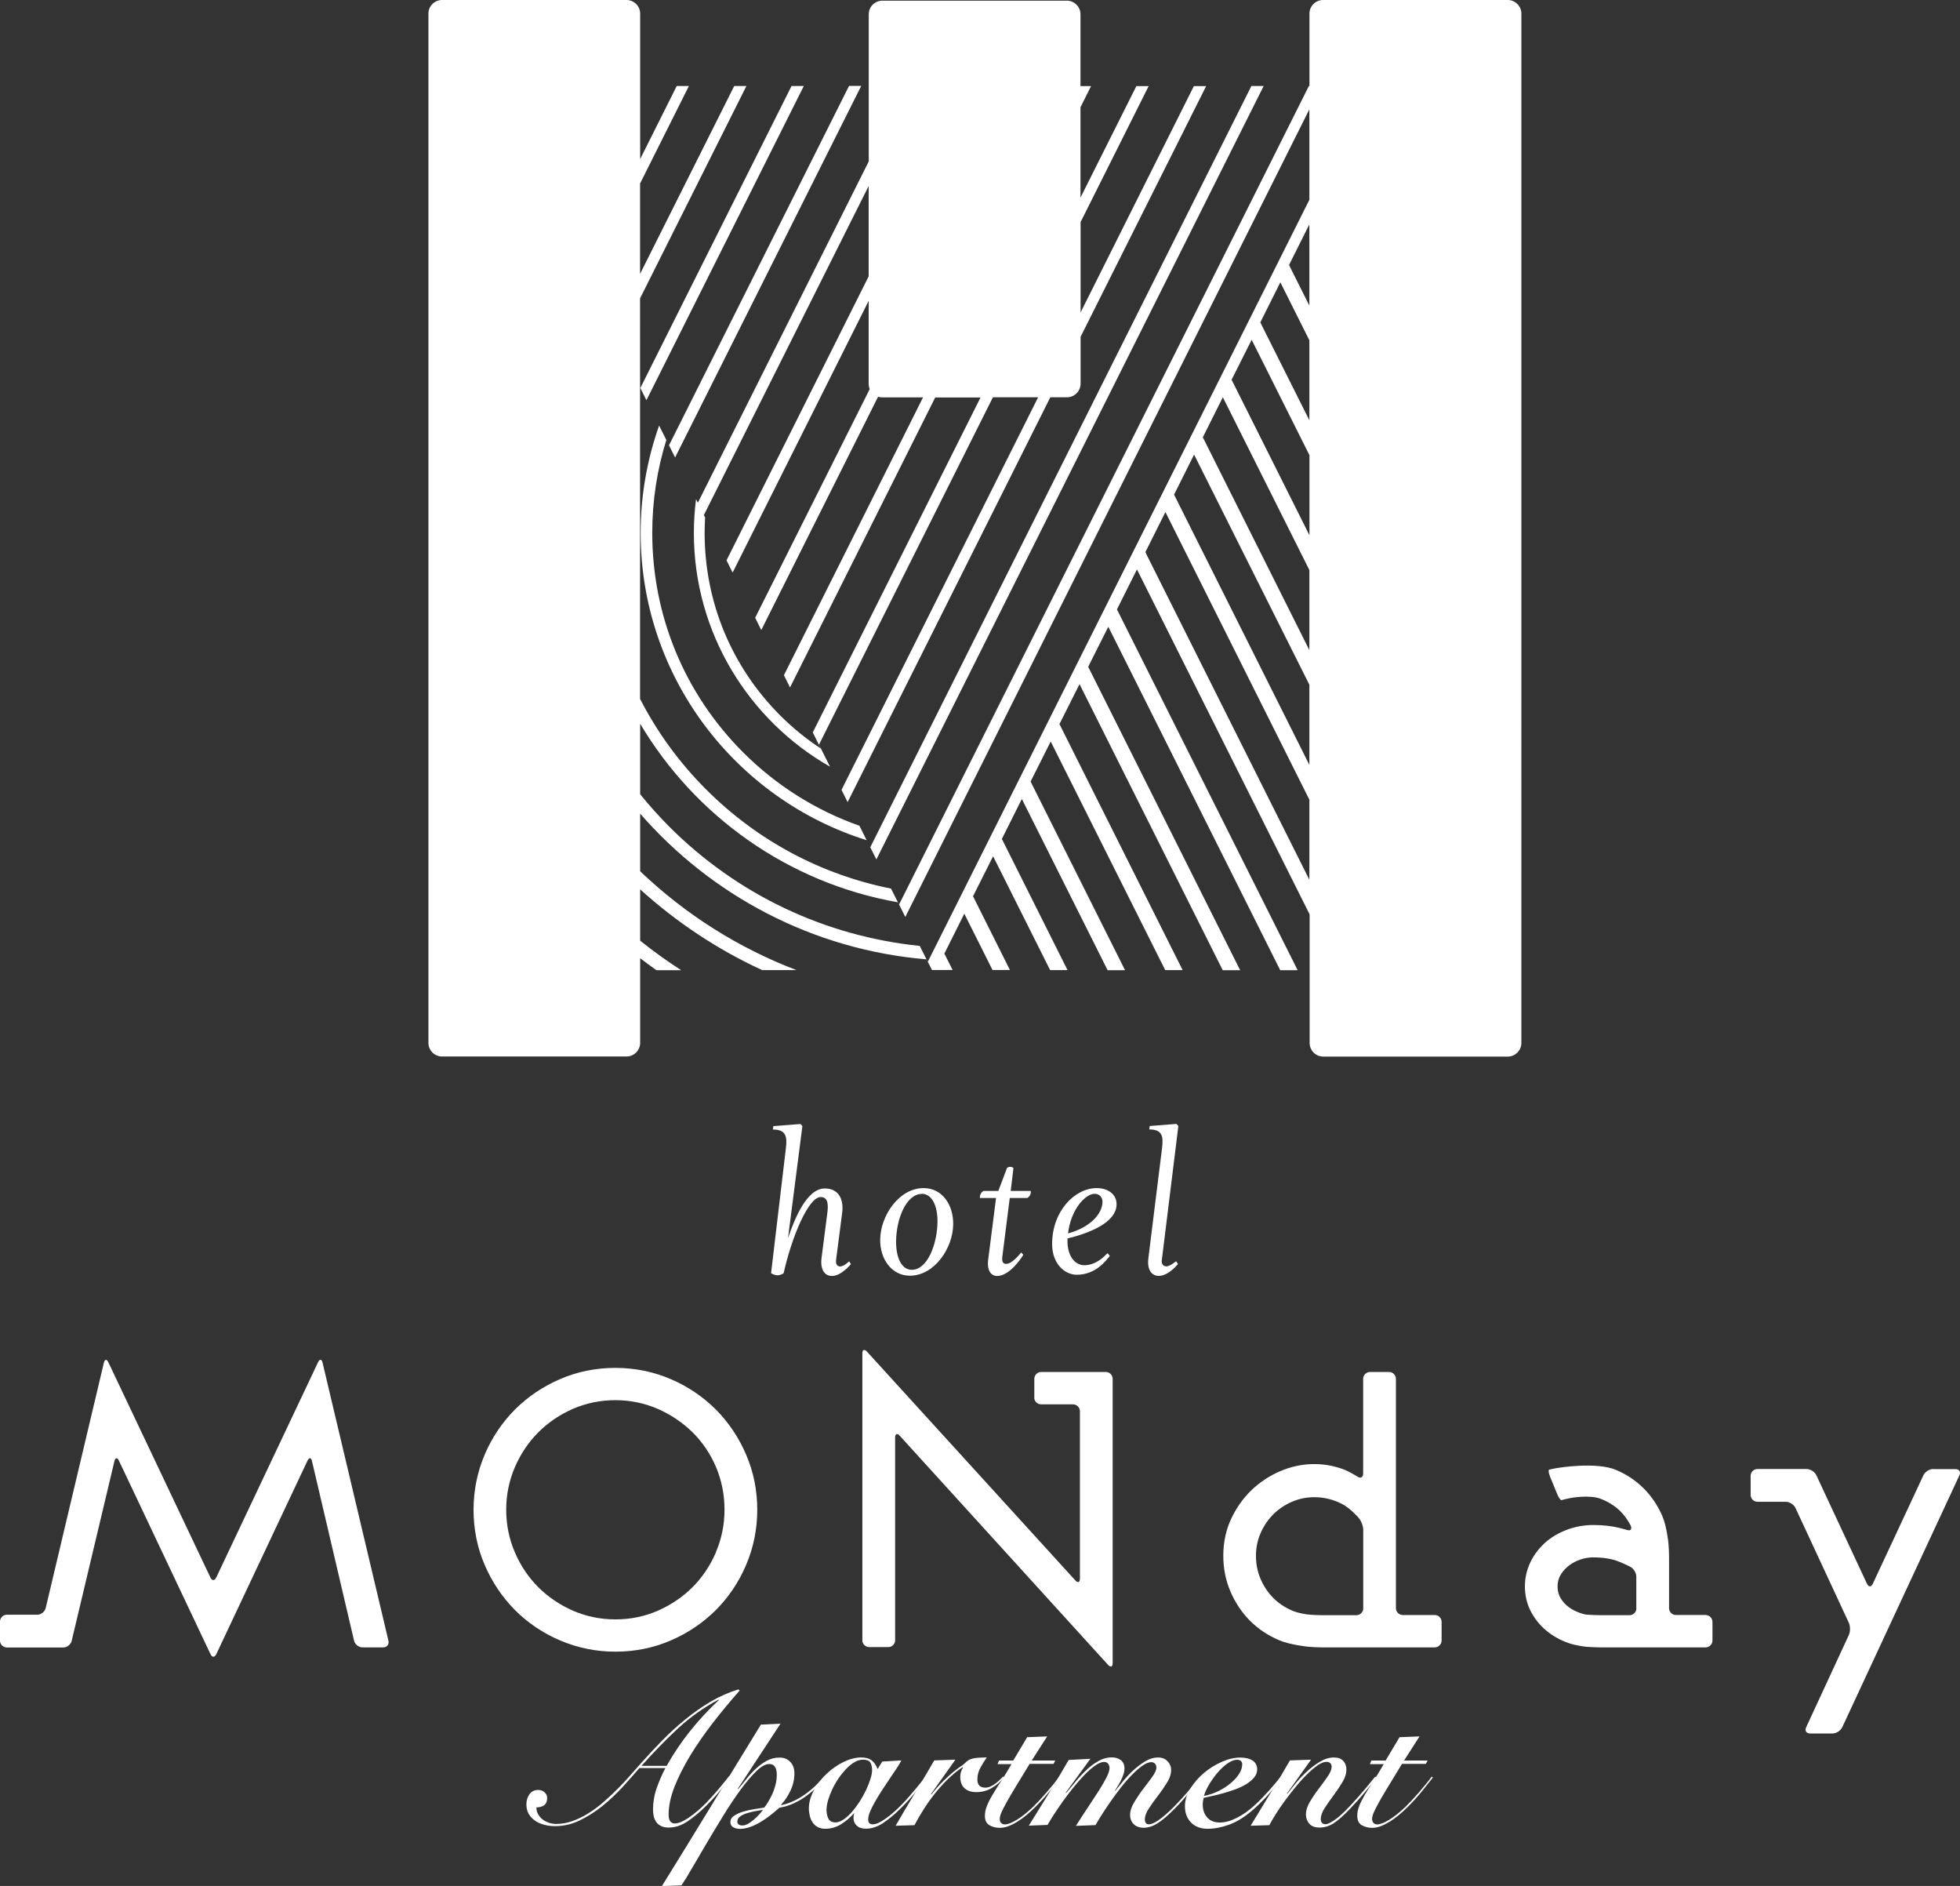
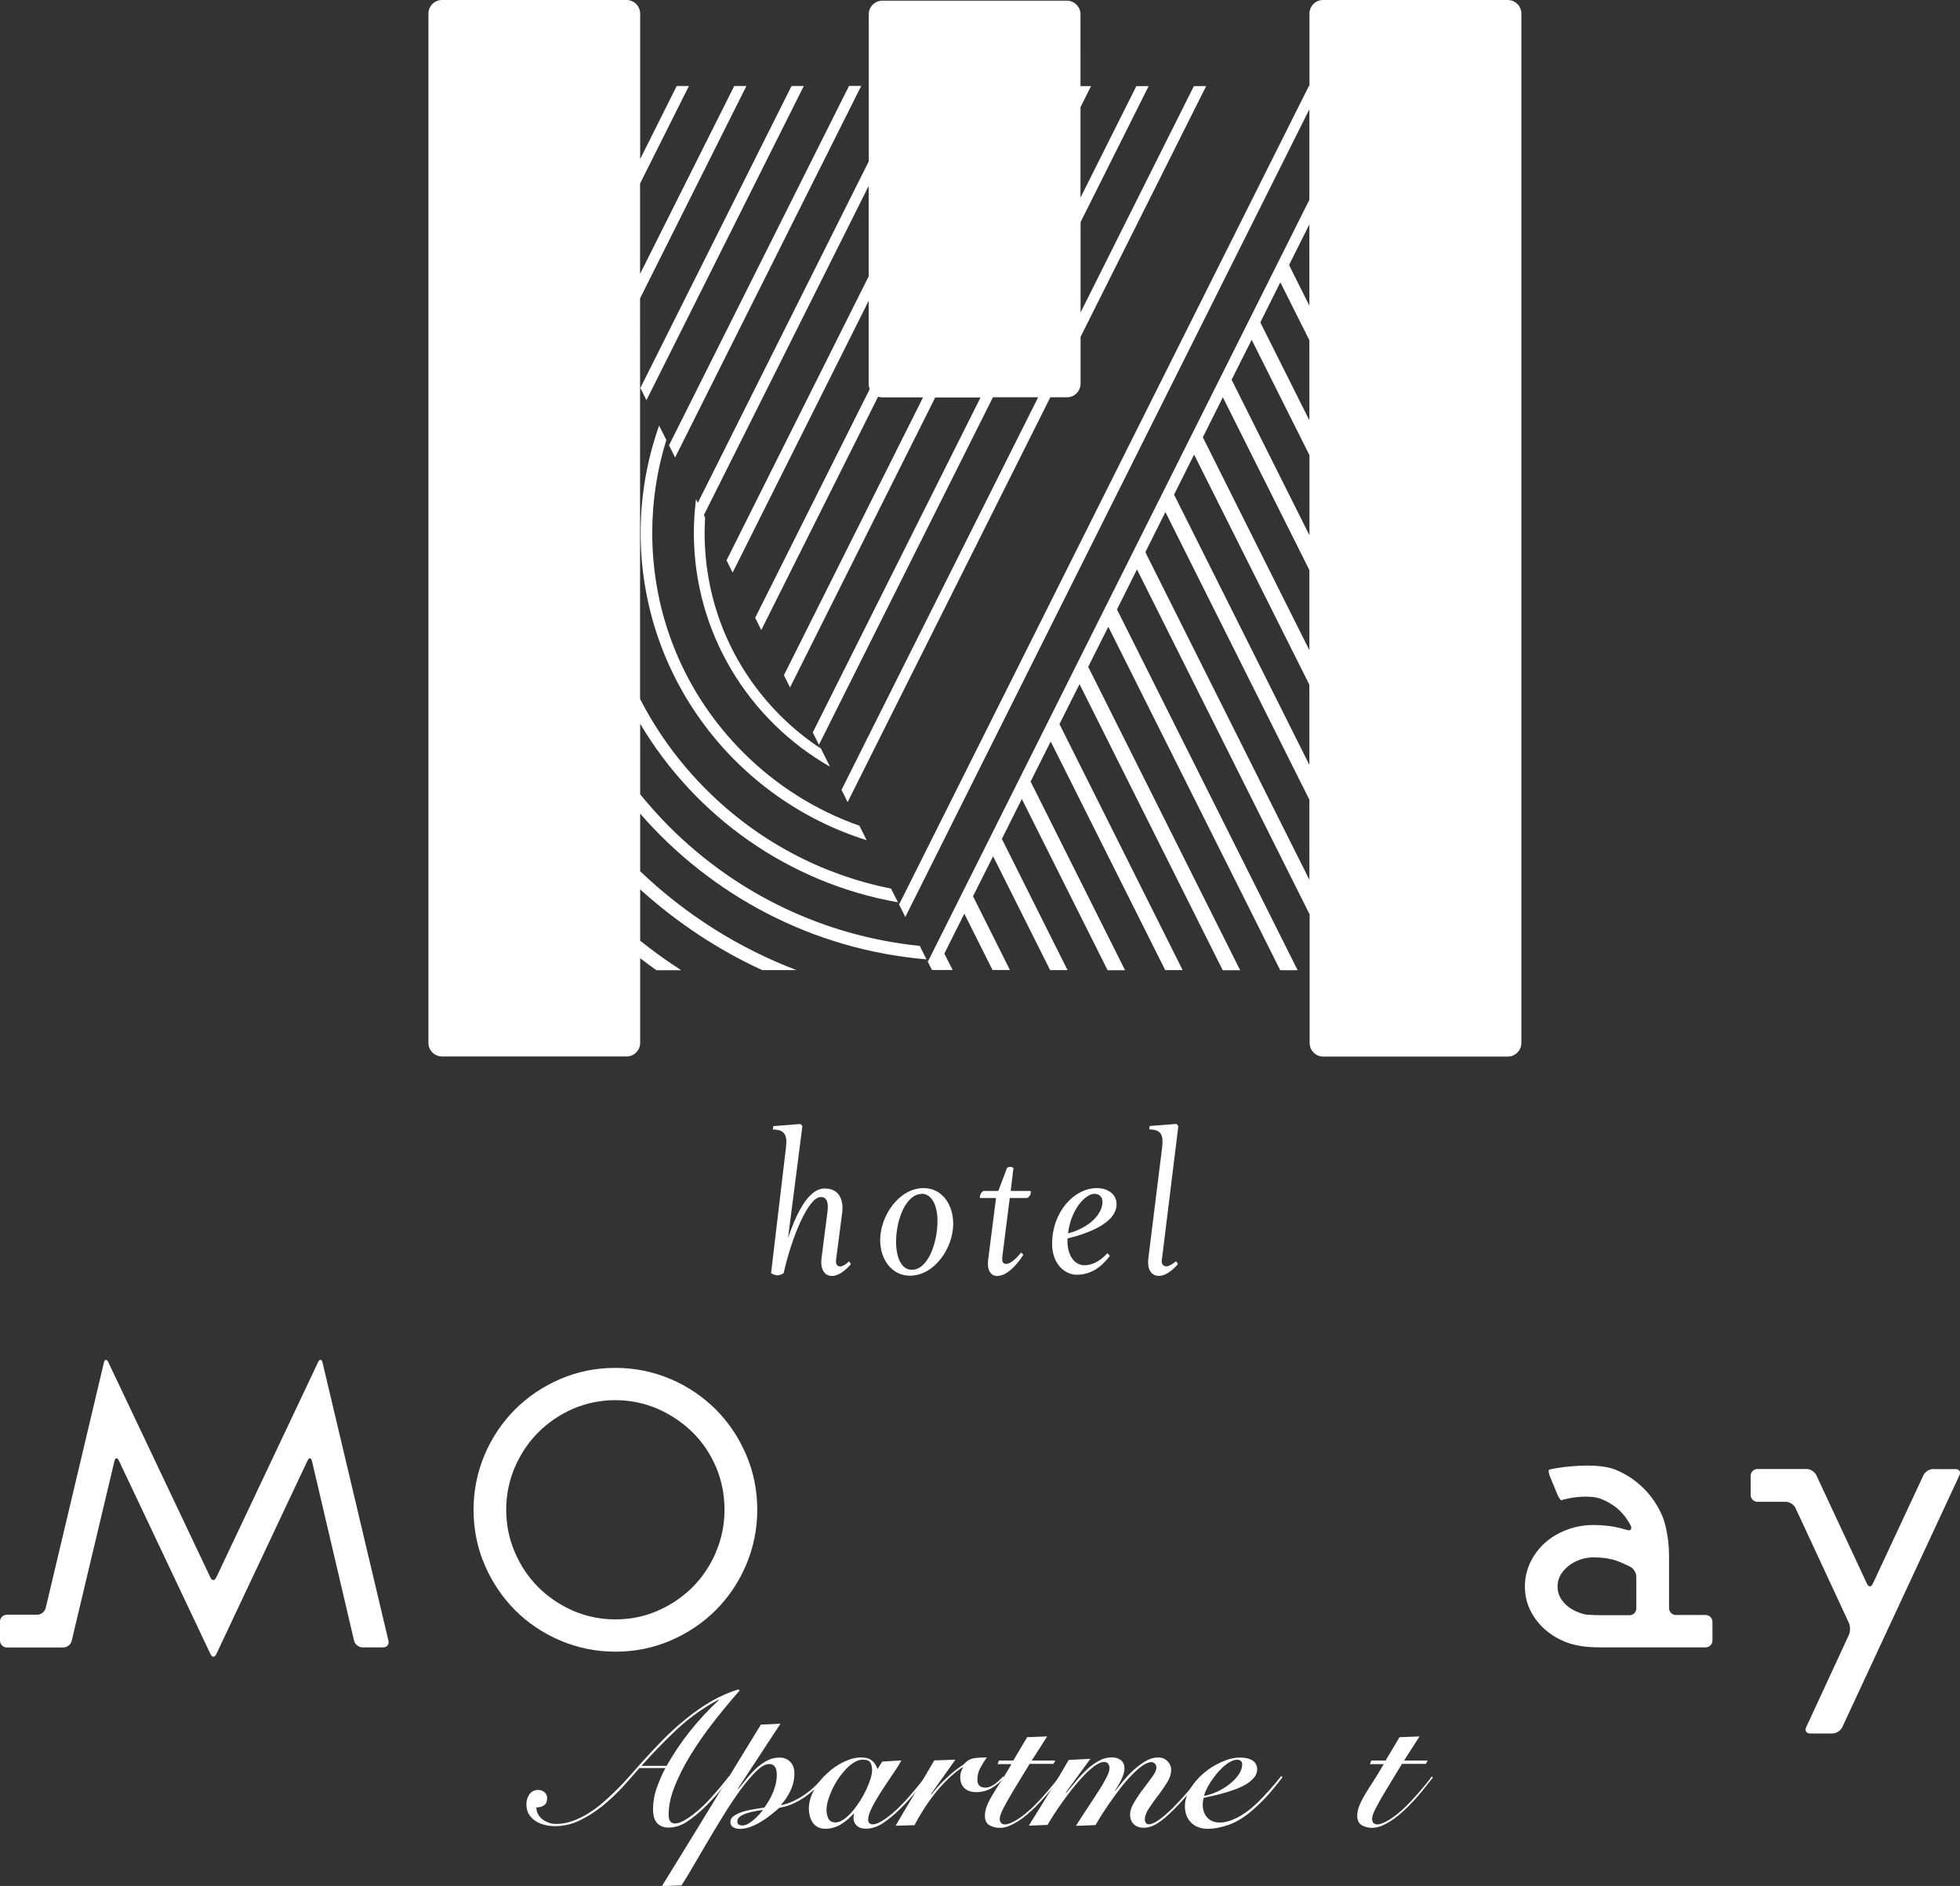
<svg xmlns="http://www.w3.org/2000/svg" id="_レイヤー_2" viewBox="0 0 205.87 198.04">
  <rect x="0" y="0" width="205.87" height="198.04" fill="#333333" stroke="none" />
  <defs>
    <style>.cls-1{fill:#fff;stroke-width:0px;}</style>
  </defs>
  <g id="_レイヤー_1-2">
    <path class="cls-1" d="m158.35,0h-19.38c-.79,0-1.43.64-1.43,1.43v7.6h-.06l-43.05,85.96-.12-.25-.72-1.43h0c-7.31-1.46-14.03-5.02-19.42-10.41-2.84-2.84-5.16-6.04-6.94-9.51V31.33l11.17-22.3h-1.28l-9.89,19.73v-9.49l5.13-10.24h-1.28l-3.84,7.67V1.43c0-.79-.65-1.43-1.43-1.43h-19.38c-.79,0-1.43.64-1.43,1.43v108.08c0,.79.64,1.43,1.43,1.43h19.38c.79,0,1.43-.65,1.43-1.43v-8.89c.56.43,1.13.85,1.71,1.26h2.6c-1.48-.95-2.92-1.99-4.31-3.1v-5.39c3.8,3.44,8.11,6.32,12.82,8.48h3.6c-6.04-2.3-11.62-5.8-16.42-10.38v-6.05c7.46,8.57,18.11,14.3,30.08,15.3l.14.27.43.85h2.17l-.77-1.53-.1-.19,2.1-4.2.09.19,2.87,5.73h1.83l-3.78-7.55-.1-.19,2.11-4.2.1.19,5.89,11.76h1.83l-6.8-13.58-.1-.19,2.1-4.2.1.2,8.91,17.78h1.83l-9.82-19.61-.1-.2,2.11-4.2.1.19,11.93,23.81h1.83l-12.84-25.64-.1-.19,2.11-4.2.1.2,14.94,29.84h1.83l-15.86-31.66-.1-.2,2.11-4.2.1.19,17.96,35.87h1.83l-18.88-37.69-.1-.19,2.1-4.2.1.19,18.04,36.03v13.5c0,.79.64,1.43,1.43,1.43h19.38c.79,0,1.43-.65,1.43-1.43V1.43c0-.79-.65-1.43-1.43-1.43Zm-31.91,46.11l-.1-.19,2.1-4.2.1.19,8.99,17.95v8.41l-11.09-22.15Zm11.09,25.8v8.41l-14.11-28.18-.1-.2,2.1-4.2.1.19,12.01,23.97Zm-8.07-31.83l-.1-.2,2.11-4.2.1.2,5.97,11.92v8.41l-8.07-16.12Zm3.02-6.03l-.1-.2,2.1-4.2.1.19,2.95,5.89v8.4l-5.06-10.09Zm3.02-6.03l-.1-.2,2.1-4.2.03.06v8.41l-2.04-4.07Zm-38.05,73l-.13-.27-.71-1.42h0c-9.94-1.02-19.16-5.37-26.32-12.53-1.08-1.09-2.1-2.22-3.05-3.4v-7.4c5.76,9.7,15.57,16.73,27.08,18.75l.13.26.64,1.28h0S137.53,11.48,137.53,11.48v9.5l-40.09,80.04Zm22.96-42.86l-.1-.19,2.1-4.2.1.2,15.02,30v8.41l-17.13-34.2Z" />
    <path class="cls-1" d="m69.99,46.2l-.76-1.51s0,0,0,0c-1.25,3.53-1.94,7.32-1.94,11.27,0,15.14,10,27.97,23.74,32.27,0,0,0,0,0,0l-.76-1.52h0c-4.54-1.6-8.71-4.2-12.22-7.71-6.15-6.16-9.54-14.34-9.54-23.05,0-3.36.51-6.64,1.48-9.75l.28.56.64,1.28h0s19.55-39.02,19.55-39.02h-1.28l-18.91,37.74-.28-.57Z" />
    <polygon class="cls-1" points="67.26 40.74 67.9 42.03 67.9 42.02 84.43 9.03 83.14 9.03 67.26 40.74 67.26 40.74" />
-     <polygon class="cls-1" points="91.41 88.97 92.05 90.25 92.05 90.25 132.73 9.03 131.44 9.03 91.41 88.97 91.41 88.97" />
    <path class="cls-1" d="m73.3,52.8l-.19-.39s0,0,0,0c-.15,1.16-.23,2.34-.23,3.55,0,10.5,5.77,19.68,14.3,24.55h0s-.95-1.9-.95-1.9l-.21-.41,18.27-36.48h4.75l-20.65,41.22h0s.64,1.29.64,1.29h0s21.29-42.51,21.29-42.51h1.75c.79,0,1.43-.65,1.43-1.43v-4.92l13.19-26.33h-1.29l-11.9,23.77v-9.49l7.15-14.28h-1.29l-5.87,11.71v-9.49l1.11-2.22h-1.11V1.5c0-.79-.65-1.43-1.43-1.43h-19.38c-.79,0-1.43.64-1.43,1.43v15.45l-17.95,35.84Zm29.7-11.08l-17.63,35.19h0s.64,1.29.64,1.29l.2.4c-1.52-1-2.95-2.16-4.27-3.48-5.11-5.12-7.93-11.92-7.93-19.16,0-.54.02-1.08.05-1.62,0,0,0,0,0,0l-.13-.25,17.31-34.56v9.49l-14.93,29.82h0s.64,1.29.64,1.29h0s14.29-28.54,14.29-28.54v8.71c0,.2.04.39.11.56l-12.03,24.01h0s.64,1.29.64,1.29h0s12.27-24.5,12.27-24.5c.14.04.28.07.44.07h4.28l-14.61,29.17h0s.64,1.29.64,1.29h0s15.25-30.45,15.25-30.45h4.75Z" />
    <path class="cls-1" d="m87.39,133.99c-.76,0-1.25-.66-1.1-1.88l.61-4.75c.1-.78.12-1.66-.7-1.66-1.28,0-3.04,4.18-3.89,8-.17.1-.39.22-.64.22s-.49-.12-.68-.22l1.56-13.16c.15-1.24-.03-1.93-1.37-1.93l.05-.36,2.86-.22.19.22-1.51,11.76c.73-2.16,2.01-5.21,3.86-5.21,1.54,0,2,1.24,1.83,2.54l-.64,4.94c-.07.54.17.71.44.71.37,0,.93-.54.93-.54l.19.29s-1,1.25-2,1.25Z" />
    <path class="cls-1" d="m95.58,133.96c-1.93,0-3.15-1.74-3.13-3.79.03-2.52,1.98-5.41,4.57-5.41,1.93,0,3.13,1.74,3.1,3.82-.03,2.5-1.98,5.38-4.55,5.38Zm1.25-8.59c-1.61,0-2.69,2.55-2.71,5.01,0,1.64.54,2.96,1.66,2.96,1.66,0,2.67-2.76,2.69-5.04.02-1.71-.61-2.94-1.64-2.94Z" />
    <path class="cls-1" d="m107.9,125.8h-1.84l-.78,6.16c-.07.61.12.76.41.76.59,0,1.37-.95,1.57-1.2l.22.24c-.17.32-1.44,2.23-2.74,2.23-.73,0-1.08-.71-.95-1.69l.83-6.5h-1.69c-.05-.27.12-.61.37-.74h1.56l.91-2.41c.1-.08.19-.12.34-.12.12,0,.24.04.34.12l-.29,2.41h2.1c.07.29-.12.61-.36.74Z" />
    <path class="cls-1" d="m112.13,130.05c-.1,1.74.73,2.81,1.76,2.81,1.25,0,2.13-.95,2.44-1.27l.24.29c-.36.44-1.44,1.98-3.47,1.98-1.27,0-2.59-1.15-2.59-3.23,0-3.42,2.35-5.87,4.69-5.87,1.15,0,2.08.63,2.08,1.69,0,1.98-3.01,3.08-5.16,3.6Zm2.84-4.69c-.93,0-2.47,1.56-2.79,4.16,2.27-.61,3.62-2.03,3.62-3.33,0-.46-.32-.83-.83-.83Z" />
    <path class="cls-1" d="m122.03,132.27c-.07.54.22.71.49.71.37,0,1.01-.54,1.01-.54l.2.29s-.98,1.25-2.01,1.25c-.76,0-1.25-.64-1.1-1.86l1.44-11.59c.15-1.24,0-1.93-1.35-1.93l.05-.36,2.81-.22.2.22-1.73,14.03Z" />
    <path class="cls-1" d="m22.71,165.65c-.17.36-.44.36-.61,0l-10.72-22.6c-.17-.36-.38-.33-.47.05l-6.11,25.76c-.09.38-.49.7-.88.7H.72c-.39,0-.72.32-.72.72v2c0,.39.32.72.72.72h2.39c.4,0,.72,0,.72,0,0,0,.32,0,.72,0h2.1c.4,0,.79-.31.88-.7l4.49-18.87c.09-.38.3-.41.47-.05l9.62,20.32c.17.36.44.36.61,0l9.58-20.32c.17-.36.38-.33.47.05l4.42,18.86c.09.38.49.7.88.7h2.18c.39,0,.64-.31.55-.7l-6.92-29.2c-.09-.38-.3-.41-.47-.05l-10.69,22.6Z" />
    <path class="cls-1" d="m75.18,148c-1.35-1.34-2.94-2.42-4.75-3.19-1.81-.77-3.76-1.17-5.79-1.17s-3.99.39-5.79,1.17c-1.8.77-3.4,1.85-4.75,3.19-1.34,1.35-2.42,2.94-3.19,4.75-.77,1.81-1.17,3.76-1.17,5.79s.39,3.99,1.17,5.79c.77,1.8,1.85,3.4,3.19,4.75,1.34,1.34,2.94,2.42,4.75,3.19,1.81.77,3.76,1.17,5.79,1.17s3.99-.39,5.79-1.17c1.81-.77,3.4-1.85,4.75-3.19,1.34-1.34,2.42-2.94,3.19-4.75.77-1.81,1.17-3.76,1.17-5.79s-.39-3.98-1.17-5.79c-.77-1.8-1.85-3.4-3.19-4.75Zm.02,15.01c-.61,1.4-1.43,2.63-2.46,3.66-1.03,1.03-2.26,1.86-3.65,2.47-1.39.61-2.88.91-4.45.91s-3.07-.31-4.45-.91c-1.39-.61-2.62-1.44-3.65-2.47-1.03-1.03-1.86-2.26-2.46-3.66-.6-1.39-.91-2.9-.91-4.47s.31-3.08.91-4.47c.6-1.39,1.43-2.63,2.46-3.66,1.03-1.03,2.25-1.86,3.64-2.47,1.39-.6,2.89-.91,4.45-.91s3.06.31,4.45.91c1.39.61,2.62,1.44,3.67,2.47,1.04,1.03,1.87,2.26,2.46,3.65.59,1.39.89,2.9.89,4.47s-.31,3.08-.91,4.47Z" />
-     <path class="cls-1" d="m108.63,146.75c0,.39.32.72.72.72h3.36c.39,0,.72.32.72.72v17.58c0,.4-.22.48-.48.19l-21.89-24.03c-.27-.29-.48-.21-.48.19v30.13c0,.39.32.71.72.71h2c.39,0,.72-.32.72-.71v-21.3c0-.39.22-.48.48-.19l21.89,24.07c.27.29.48.21.48-.19v-29.85c0-.39-.32-.72-.72-.72h-6.79c-.39,0-.72.32-.72.72v1.96Z" />
-     <path class="cls-1" d="m146.62,144.79c0-.39-.32-.72-.72-.72h-2c-.39,0-.72.32-.72.72v9.95c0,.39-.27.54-.6.32,0,0-.81-.53-1.56-.8-2.15-.77-4.43-.67-6.51.21-1.14.48-2.16,1.15-3.04,1.99-.88.84-1.6,1.86-2.15,3.02-.55,1.17-.83,2.48-.83,3.89,0,1.32.25,2.59.75,3.75.5,1.17,1.19,2.2,2.05,3.07.87.87,1.9,1.56,3.07,2.05,1.17.5,3.04.68,3.04.68.39.04,1.04.07,1.43.07h11.87c.39,0,.72-.32.72-.72v-1.96c0-.39-.32-.72-.72-.72h-3.36c-.39,0-.72-.32-.72-.72v-24.1Zm-3.43,24.1c0,.39-.32.72-.72.72h-3.64c-.39,0-1.04-.03-1.43-.07,0,0-.95-.1-1.7-.42-.75-.33-1.42-.77-1.97-1.33-.55-.56-1-1.22-1.32-1.98-.33-.75-.49-1.57-.49-2.42s.16-1.66.49-2.4c.32-.74.77-1.4,1.32-1.96.55-.55,1.21-1,1.95-1.32.74-.33,1.54-.49,2.39-.49,1,0,1.98.24,2.89.71.88.45,1.76,1.47,1.76,1.47.26.3.47.87.47,1.26v8.24Z" />
    <path class="cls-1" d="m175.31,163.43c0-.39-.03-1.04-.07-1.43,0,0-.17-1.72-.64-2.81-.47-1.09-1.12-2.06-1.94-2.88-.82-.82-1.78-1.47-2.88-1.94-2.11-.91-6.19-.22-6.19-.22-.39.06-.78.15-.88.18-.09.04-.05.36.1.73l.77,1.87c.15.36.35.63.44.6.09-.04.48-.13.87-.21,0,0,2.01-.4,3.25.07.6.23,1.16.55,1.65.94.49.39.9.87,1.24,1.43.22.36.26.46.26.46.15.36-.03.56-.4.44,0,0-.25-.08-.76-.21-.8-.2-1.73-.31-2.77-.31-.97,0-1.91.17-2.78.5-.88.33-1.65.79-2.29,1.36-.64.57-1.16,1.26-1.54,2.04-.38.79-.58,1.65-.58,2.54,0,.96.21,1.84.62,2.63.41.78.95,1.46,1.63,2.02.67.56,1.44.99,2.31,1.3.86.3,1.92.4,1.92.4.39.03,1.04.06,1.43.06h11.07c.39,0,.72-.32.72-.72v-1.96c0-.39-.32-.72-.72-.72h-3.12c-.39,0-.72-.32-.72-.72v-5.46Zm-3.43,5.46c0,.39-.32.72-.72.72h-3.1c-.4,0-1.04-.03-1.43-.06,0,0-.18-.01-.62-.16-.45-.15-.85-.35-1.21-.61-.35-.25-.64-.57-.87-.94-.22-.36-.33-.77-.33-1.24s.11-.88.33-1.24c.23-.38.52-.7.88-.97.35-.27.76-.48,1.2-.63.44-.15.89-.22,1.33-.22,1.07,0,1.98.15,2.69.44.67.27,1.2.54,1.2.54.35.18.64.64.64,1.04v3.35Z" />
    <path class="cls-1" d="m203.05,154.26c-.39,0-.85.29-1.02.65l-5.32,11.4c-.17.36-.44.36-.61,0l-5.32-11.4c-.17-.36-.63-.65-1.02-.65h-5.16c-.4,0-.72.32-.72.72v2c0,.4.32.72.72.72h2.97c.39,0,.85.29,1.02.65l5.6,12.05c.17.36.17.94,0,1.3l-4.48,9.68c-.17.36.02.65.42.65h2.35c.39,0,.85-.29,1.02-.65l12.31-26.46c.17-.36-.02-.65-.41-.65h-2.35Z" />
    <path class="cls-1" d="m77.69,177.52c-.99,1.12-1.93,2.26-2.83,3.42-.9,1.16-1.69,2.31-2.38,3.44-.68,1.13-1.23,2.22-1.64,3.26-.41,1.05-.61,2.02-.61,2.91,0,.34.06.58.18.72.12.14.27.21.47.21.38,0,.87-.21,1.48-.62.61-.42,1.24-.95,1.89-1.62.21-.22.42-.46.65-.71.23-.25.45-.51.66-.76.21-.25.41-.49.58-.71.18-.22.32-.4.44-.55l.16.1c-.3.39-.64.83-1.02,1.31-.38.49-.89,1.04-1.51,1.67-.66.66-1.32,1.21-1.98,1.66-.66.44-1.31.66-1.98.66-.32,0-.59-.05-.81-.16-.21-.1-.38-.24-.51-.42-.12-.18-.21-.37-.26-.59-.05-.22-.08-.45-.08-.7,0-.79.13-1.56.39-2.29.26-.73.56-1.43.91-2.09h-2.73c-.53.62-1.13,1.29-1.78,2.01-.66.71-1.36,1.37-2.11,1.98-.75.6-1.55,1.11-2.38,1.51-.83.4-1.69.6-2.59.6-.39,0-.76-.04-1.12-.14-.36-.09-.68-.23-.96-.42-.29-.19-.51-.43-.68-.71-.17-.29-.25-.63-.25-1.03,0-.38.1-.72.31-1.03.21-.31.52-.47.94-.47.26,0,.48.08.66.25.18.16.27.36.27.59,0,.35-.1.6-.31.76-.21.16-.48.23-.82.23,0,.27.06.52.19.74.13.22.29.4.49.55.19.14.42.25.66.33.25.08.49.12.72.12.58,0,1.16-.1,1.72-.3.56-.2,1.12-.47,1.67-.81.55-.34,1.07-.73,1.58-1.17.51-.44.99-.9,1.46-1.36.47-.47.91-.94,1.32-1.41.42-.47.8-.91,1.15-1.3.71-.8,1.46-1.6,2.23-2.39.77-.79,1.58-1.53,2.43-2.22.84-.69,1.73-1.32,2.66-1.87.93-.55,1.91-.98,2.93-1.3l.14.12Zm-7.67,7.91c.73-1.29,1.55-2.51,2.47-3.66.92-1.15,1.93-2.24,3.02-3.25l-.04-.04c-1.53.81-2.94,1.81-4.24,3-1.29,1.2-2.57,2.51-3.85,3.95h2.63Z" />
    <path class="cls-1" d="m82,180.97l-4.5,6.86.04.04c.27-.32.56-.68.87-1.07.3-.39.64-.75.99-1.08.36-.33.74-.61,1.15-.83.41-.22.85-.33,1.33-.33s.84.15,1.13.46c.29.3.43.7.43,1.2,0,.64-.14,1.24-.41,1.81-.27.57-.6,1.07-.99,1.48l.04.04c.44-.09.87-.24,1.3-.44.42-.2.83-.44,1.22-.72.39-.28.75-.58,1.09-.91.34-.33.64-.67.92-1l.14.14c-.25.31-.54.64-.88.97-.34.34-.71.66-1.12.96-.41.31-.86.57-1.34.8-.49.23-1,.39-1.55.48-.26.23-.55.48-.88.74-.33.26-.67.5-1.03.72-.36.22-.73.4-1.11.54-.38.14-.75.22-1.11.22-.27,0-.51-.06-.71-.17-.2-.11-.3-.29-.3-.55,0-.27.13-.5.4-.67.27-.17.59-.32.96-.43.38-.11.77-.2,1.18-.26.41-.07.75-.12,1.02-.16.12-.16.25-.35.4-.59.15-.24.29-.51.43-.81.14-.3.25-.62.34-.96.09-.34.14-.7.14-1.06,0-.14-.01-.28-.03-.42-.02-.14-.06-.26-.12-.37-.06-.11-.14-.2-.24-.26-.1-.07-.24-.1-.41-.1-.39,0-.84.25-1.36.76-.52.51-1.07,1.16-1.66,1.96-.58.8-1.18,1.69-1.78,2.67-.6.98-1.19,1.94-1.74,2.88-.56.94-1.07,1.81-1.53,2.61-.46.8-.84,1.42-1.14,1.86l-2.06.08c1.74-2.81,3.48-5.63,5.21-8.47,1.73-2.84,3.46-5.68,5.19-8.49l2.1-.1Zm-4.56,10.29c0,.28.18.43.55.43.18,0,.37-.06.58-.17.2-.12.4-.26.59-.42s.38-.34.55-.53c.17-.19.31-.36.43-.52-.17.03-.41.07-.71.12-.31.05-.6.12-.9.21-.29.08-.55.2-.76.34-.21.14-.32.33-.32.55Z" />
    <path class="cls-1" d="m92.65,184.98l2.03-.12c-.12.23-.29.52-.51.85-.22.33-.46.69-.72,1.07s-.52.78-.79,1.19c-.27.41-.51.81-.73,1.19-.22.38-.4.74-.54,1.07-.14.33-.2.61-.2.85,0,.32.16.49.49.49s.73-.18,1.27-.55c.53-.36,1.09-.84,1.68-1.44.25-.25.5-.51.75-.8.25-.29.5-.57.73-.85.23-.28.45-.54.64-.78.19-.24.35-.44.47-.59l.14.08c-.34.45-.73.96-1.17,1.51-.44.55-.97,1.14-1.6,1.76-.62.62-1.24,1.13-1.84,1.53-.6.4-1.2.59-1.8.59-.42,0-.74-.11-.96-.32-.23-.21-.34-.48-.34-.79,0-.1,0-.2.02-.29.01-.09.03-.16.06-.21h-.04c-.4.45-.86.84-1.36,1.15-.51.31-1.05.47-1.64.47-.31,0-.58-.06-.8-.18s-.4-.28-.53-.48c-.14-.2-.24-.43-.3-.68-.06-.25-.1-.52-.1-.79,0-.64.18-1.27.53-1.91.35-.64.79-1.21,1.32-1.72.53-.51,1.13-.93,1.78-1.25.66-.32,1.28-.48,1.88-.48.45,0,.81.1,1.07.29.26.2.47.5.64.92l.49-.78Zm-5.84,4.99c0,.38.06.7.19.98s.39.42.79.42c.27-.01.56-.13.86-.34.3-.21.59-.48.87-.81.28-.32.54-.69.8-1.08.25-.4.47-.8.66-1.2.19-.4.34-.78.45-1.14.11-.36.17-.66.17-.91,0-.35-.07-.62-.19-.82-.13-.19-.38-.29-.76-.29-.3,0-.6.09-.91.27-.3.18-.6.42-.88.72-.28.3-.55.63-.8,1-.25.37-.47.75-.65,1.14-.18.39-.32.76-.43,1.12-.1.36-.16.67-.16.93Z" />
    <path class="cls-1" d="m94.07,191.72c.66-1.14,1.33-2.28,2.02-3.41.68-1.13,1.36-2.28,2.04-3.45l2.22-.08-2.57,3.62.04.04c.49-.61.93-1.1,1.32-1.47.38-.37.72-.67,1-.91.29-.23.53-.41.72-.54.2-.12.34-.23.43-.32.14-.14.28-.26.4-.34.12-.08.27-.15.44-.19.17-.05.37-.07.61-.09.24-.01.54-.03.91-.04-.25.35-.47.72-.68,1.1-.21.38-.31.8-.31,1.24,0,.56.28.84.84.84.18,0,.36-.04.53-.12.18-.08.34-.18.5-.29.16-.12.31-.24.45-.38.14-.14.27-.26.39-.38l.08.1c-.36.46-.79.83-1.29,1.11-.49.29-1.03.43-1.62.43-.52,0-.93-.14-1.23-.41-.3-.27-.45-.68-.45-1.21,0-.34.1-.66.29-.96l-.04-.04c-.55.36-1.06.79-1.56,1.27-.49.48-.95.99-1.37,1.52-.42.53-.81,1.08-1.17,1.65-.36.57-.68,1.11-.96,1.65l-1.97.06Z" />
    <path class="cls-1" d="m104.79,185.22l.14-.35h1.5l1.46-2.45,2.1-.08-1.62,2.53h2.47l-.18.35h-2.51c-.58.96-1.08,1.77-1.48,2.43-.4.66-.72,1.2-.96,1.64-.24.44-.42.78-.53,1.04-.11.26-.17.49-.17.68,0,.17.05.31.14.41.09.1.22.16.39.16.32,0,.75-.17,1.29-.5s1.1-.79,1.71-1.37c.42-.42.87-.9,1.36-1.46.49-.56.95-1.12,1.38-1.7l.12.1c-.3.39-.68.86-1.13,1.42-.45.56-.95,1.11-1.5,1.66-.3.3-.61.58-.93.85-.32.27-.64.5-.96.7-.32.2-.64.36-.95.48-.31.12-.62.18-.92.18-.42,0-.78-.1-1.09-.28s-.47-.52-.47-.98c0-.34.07-.69.21-1.04.14-.36.34-.75.6-1.18.25-.43.55-.9.89-1.42.34-.52.7-1.12,1.09-1.79h-1.46Z" />
    <path class="cls-1" d="m117.1,188.1c.25-.31.54-.67.88-1.08.34-.41.7-.8,1.1-1.16.4-.36.81-.67,1.25-.93.43-.25.87-.38,1.3-.38s.75.13,1,.39c.25.26.38.56.38.9,0,.44-.14.89-.43,1.35-.29.46-.6.92-.95,1.37-.35.45-.67.9-.95,1.33-.29.43-.43.82-.43,1.17,0,.14.03.26.1.36.07.1.17.15.31.15.53,0,1.4-.6,2.61-1.81.49-.49.98-1.02,1.45-1.57.47-.55.89-1.06,1.24-1.51l.16.08c-.16.19-.33.42-.54.66-.2.25-.42.51-.65.79-.23.28-.48.57-.75.87-.27.3-.53.59-.81.86-.36.36-.69.67-.99.93-.3.25-.58.46-.83.61-.25.16-.49.27-.72.34-.23.07-.46.11-.69.11-.46,0-.81-.13-1.06-.38-.25-.25-.38-.57-.38-.96,0-.42.14-.86.43-1.34.29-.48.6-.95.95-1.4.35-.46.67-.88.95-1.27.29-.4.43-.72.43-.97,0-.18-.05-.32-.16-.42-.1-.1-.23-.15-.37-.15-.27,0-.59.13-.94.38-.36.25-.73.58-1.12.98-.39.4-.78.85-1.16,1.34-.38.49-.75.99-1.09,1.48-.34.49-.65.95-.92,1.38-.27.43-.48.78-.63,1.05l-2.06.08c.44-.7.87-1.37,1.3-2,.42-.63.8-1.21,1.13-1.73.33-.53.6-.99.8-1.39.2-.4.3-.72.3-.96,0-.16-.05-.3-.14-.43-.09-.13-.23-.2-.43-.2-.27,0-.59.13-.94.38-.36.25-.73.58-1.12.98-.39.4-.78.85-1.18,1.34-.4.49-.77.99-1.12,1.48-.35.49-.66.95-.94,1.38-.27.43-.49.78-.64,1.05l-1.97.08c.71-1.14,1.42-2.28,2.12-3.42.7-1.14,1.39-2.3,2.07-3.48l2.28-.12-2.59,3.55.04.04c.27-.31.58-.68.93-1.11.34-.43.72-.84,1.12-1.23.4-.39.83-.72,1.3-.99.46-.27.95-.41,1.47-.41.36,0,.67.1.93.29.25.2.38.49.38.88,0,.18-.03.38-.1.58-.07.21-.15.41-.24.61-.1.2-.21.4-.33.6-.12.2-.24.38-.34.54l.04.04Z" />
    <path class="cls-1" d="m134.71,186.62c-.4.54-.84,1.08-1.3,1.62-.46.53-1.01,1.09-1.65,1.67-.9.81-1.76,1.36-2.58,1.67-.83.3-1.6.46-2.33.46s-1.32-.22-1.75-.66c-.43-.44-.64-1.01-.64-1.71,0-.62.19-1.24.57-1.85.38-.61.85-1.16,1.42-1.64.57-.48,1.2-.87,1.88-1.17.68-.3,1.33-.45,1.94-.45.56,0,.99.11,1.31.32.31.22.47.52.47.91,0,.31-.11.6-.32.86-.22.26-.49.49-.83.7-.34.21-.72.39-1.14.54-.42.16-.84.29-1.26.41-.42.12-.81.21-1.17.29-.36.08-.66.14-.9.2-.07.26-.1.49-.1.7,0,.56.16,1.01.47,1.36.31.35.75.53,1.31.53s1.15-.16,1.8-.49,1.32-.8,1.98-1.42c.51-.48.99-.98,1.46-1.51.47-.53.88-1.02,1.23-1.47l.14.14Zm-4.23-1.32c0-.18-.05-.31-.15-.39-.1-.08-.22-.12-.38-.12-.32,0-.67.14-1.05.41-.38.27-.73.61-1.06,1-.33.4-.62.81-.88,1.25-.25.44-.42.82-.5,1.14.53-.1,1.04-.28,1.52-.51.48-.24.91-.51,1.27-.82.37-.3.67-.63.89-.97.22-.34.33-.67.33-.98Z" />
-     <path class="cls-1" d="m135.21,188.37c.18-.23.45-.57.79-.99.34-.43.74-.85,1.18-1.27.44-.42.91-.78,1.42-1.09.51-.31,1.01-.47,1.52-.47.43,0,.75.12.97.36.22.24.33.54.33.89,0,.44-.14.89-.42,1.35-.28.46-.59.92-.93,1.38-.34.46-.65.9-.92,1.32-.28.42-.42.81-.42,1.18,0,.16.04.28.12.38.08.1.21.15.39.15s.48-.14.91-.42c.42-.28.99-.79,1.7-1.55.56-.6,1.07-1.18,1.54-1.74.47-.56.82-.99,1.05-1.28l.19.1c-.34.4-.75.9-1.25,1.5-.49.6-1.02,1.19-1.58,1.77-.68.71-1.25,1.22-1.72,1.52-.47.3-.96.45-1.47.45s-.86-.14-1.09-.41c-.23-.27-.35-.59-.35-.94,0-.44.14-.9.42-1.36.28-.47.59-.93.93-1.37.34-.45.65-.87.93-1.28.28-.4.42-.75.42-1.05,0-.14-.05-.26-.14-.35-.09-.09-.23-.14-.41-.14-.26,0-.56.12-.91.36-.35.24-.72.55-1.11.94-.39.38-.79.82-1.19,1.31-.4.49-.78.97-1.14,1.46-.36.49-.68.96-.96,1.41-.29.46-.51.84-.68,1.17l-1.97.06c.69-1.14,1.38-2.28,2.07-3.4.7-1.12,1.38-2.28,2.06-3.46l2.22-.08-2.53,3.55.04.04Z" />
    <path class="cls-1" d="m143.9,185.22l.14-.35h1.5l1.46-2.45,2.1-.08-1.62,2.53h2.47l-.18.35h-2.51c-.58.96-1.08,1.77-1.48,2.43-.4.66-.72,1.2-.96,1.64-.24.44-.42.78-.53,1.04-.11.26-.17.49-.17.68,0,.17.05.31.14.41.09.1.22.16.39.16.32,0,.75-.17,1.29-.5.53-.33,1.1-.79,1.71-1.37.42-.42.87-.9,1.36-1.46.49-.56.95-1.12,1.38-1.7l.12.1c-.3.39-.68.86-1.13,1.42-.45.56-.95,1.11-1.5,1.66-.3.3-.61.58-.93.85-.32.27-.64.5-.96.7-.33.2-.64.36-.95.48-.31.12-.62.18-.92.18-.42,0-.78-.1-1.09-.28s-.47-.52-.47-.98c0-.34.07-.69.21-1.04.14-.36.34-.75.59-1.18.25-.43.55-.9.89-1.42.34-.52.7-1.12,1.09-1.79h-1.46Z" />
  </g>
</svg>